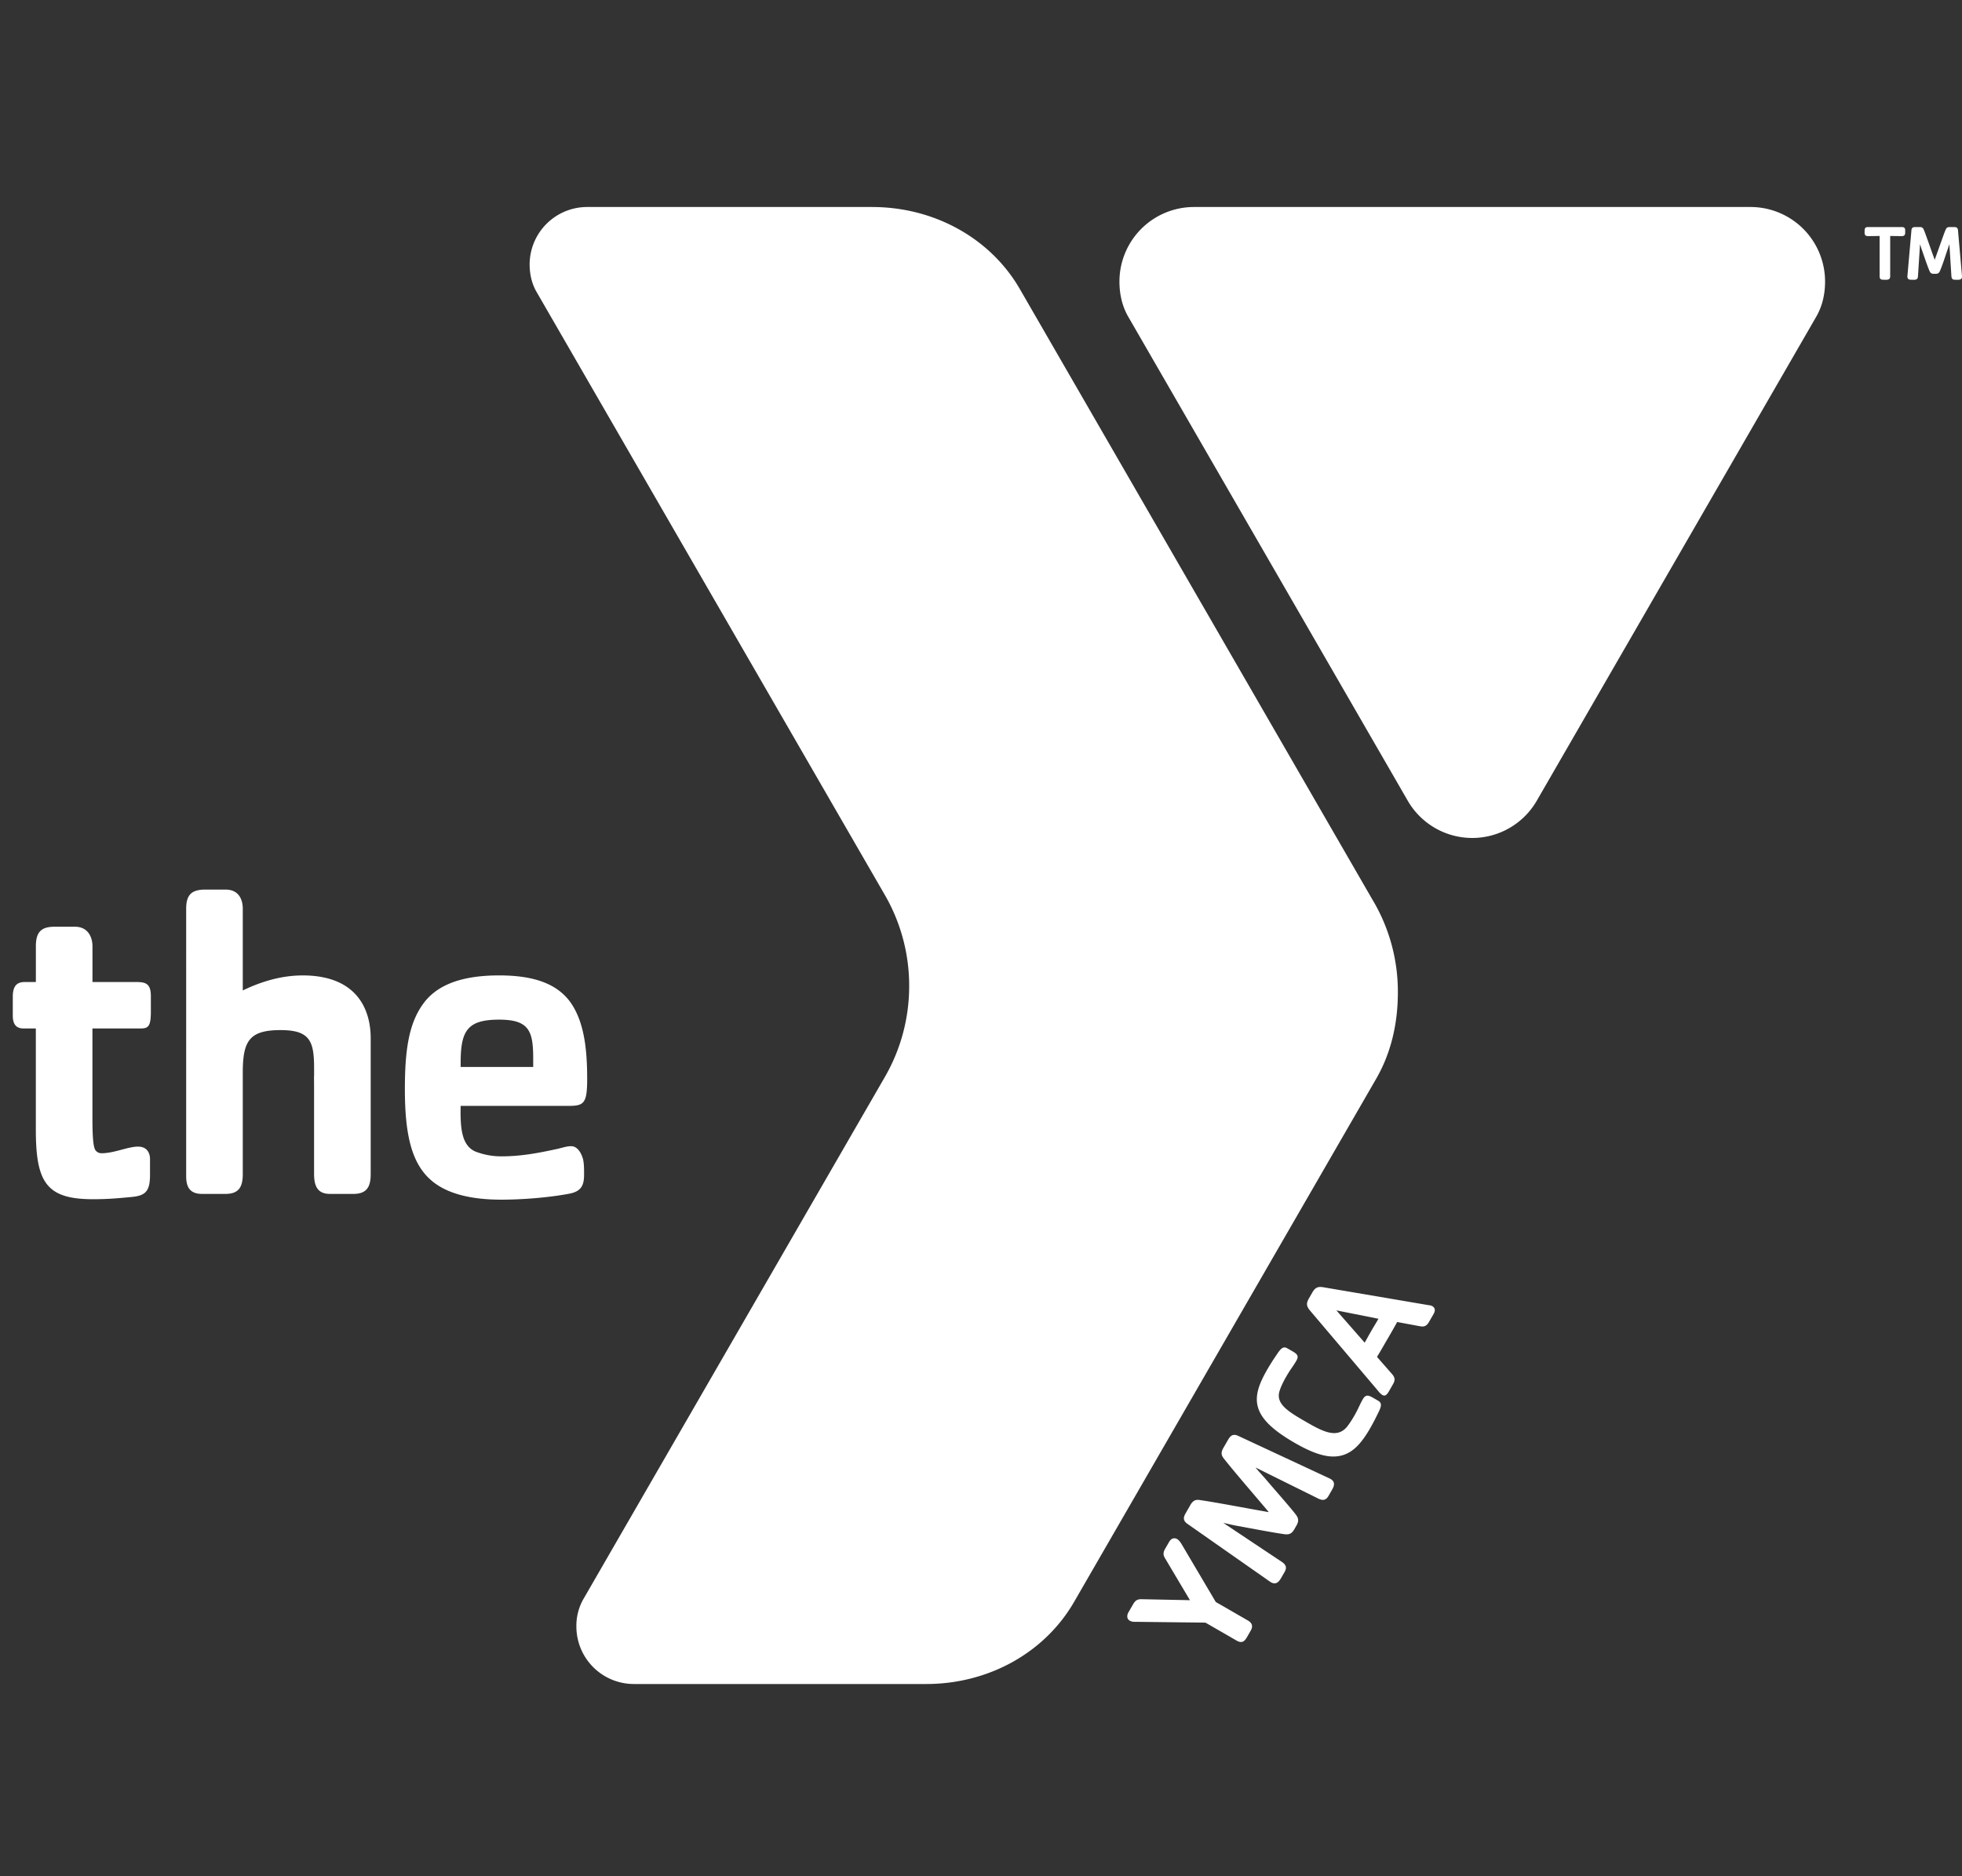
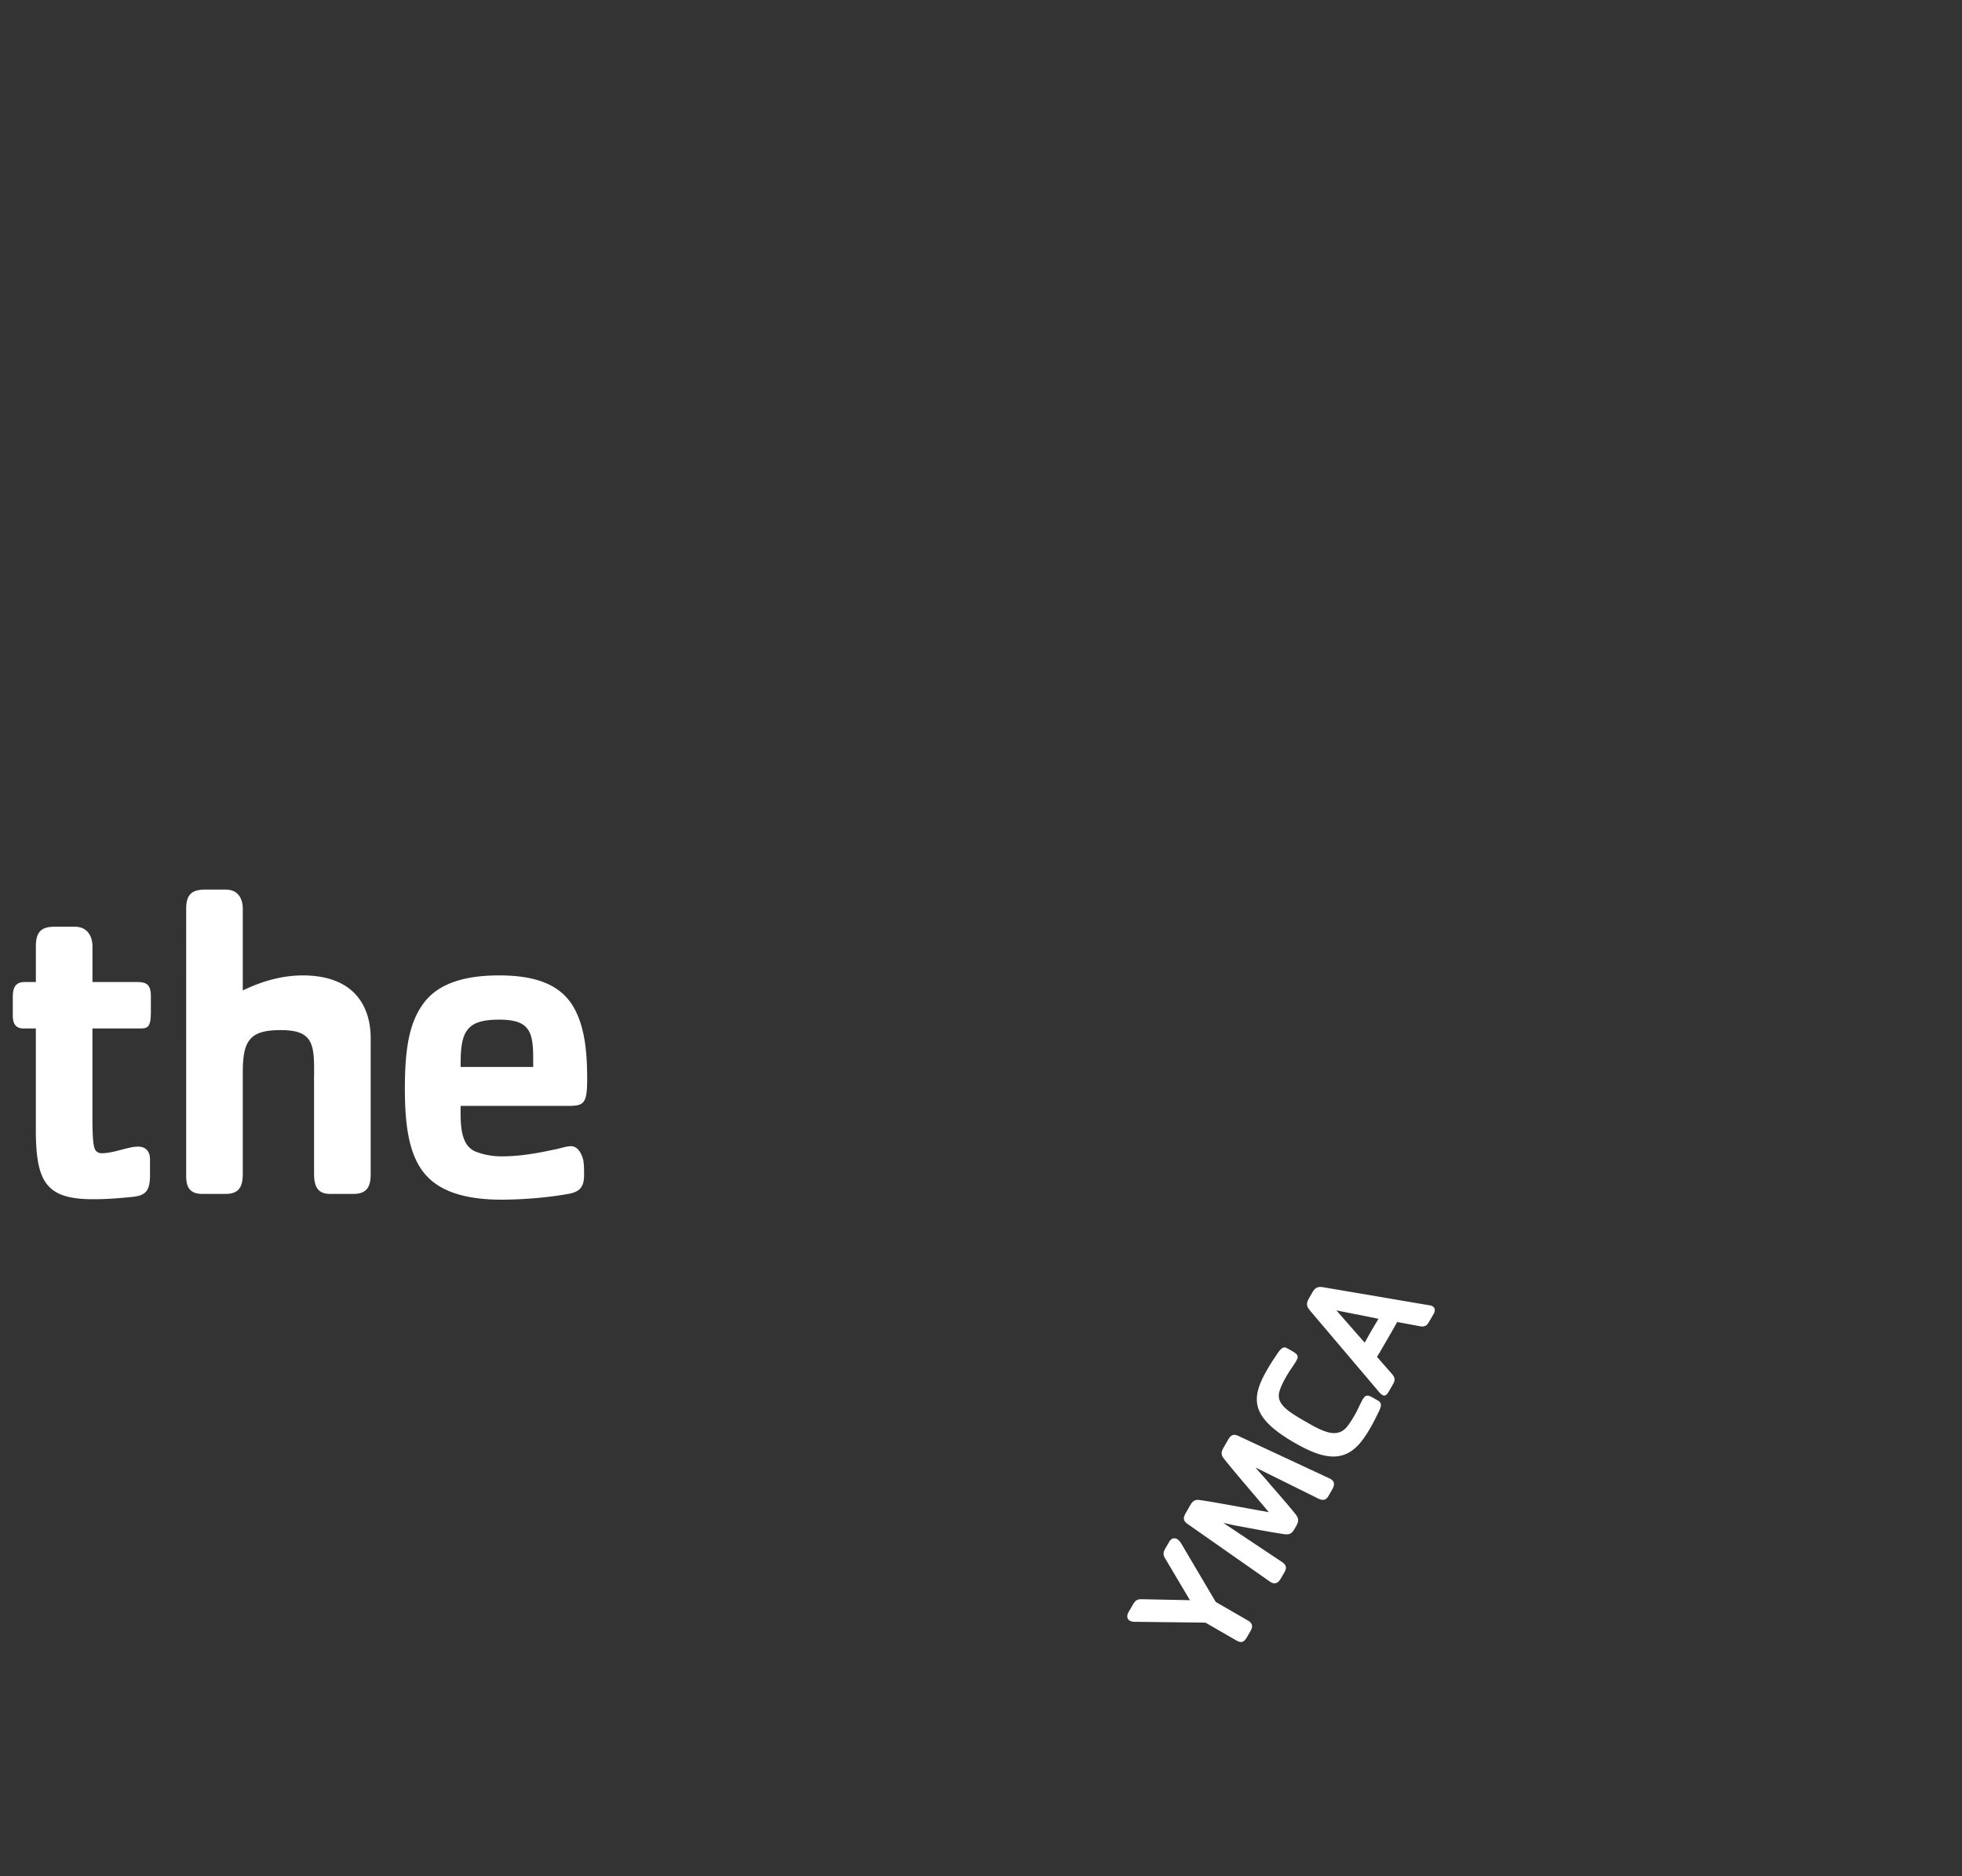
<svg xmlns="http://www.w3.org/2000/svg" width="92" height="88" fill="none">
  <rect width="100%" height="100%" fill="#333333" stroke="none" />
-   <path d="M89.176 11.074c-.18 0-.362-.003-.543-.007v1.89c0 .2-.174.163-.319.163-.121 0-.177-.034-.177-.163v-1.89a24.9 24.9 0 01-.547.007c-.186 0-.156-.14-.156-.274 0-.107.052-.151.156-.151h1.586c.179 0 .16.114.16.251 0 .115-.034.174-.16.174zM91.663 13.12c-.111 0-.151-.056-.159-.16l-.096-1.505c-.033.092-.062.19-.097.285-.106.31-.214.658-.34.958-.066.16-.144.144-.3.144-.113 0-.159-.044-.199-.144-.13-.315-.233-.64-.347-.958-.033-.093-.06-.193-.093-.285l-.097 1.506c-.01.196-.162.159-.313.159-.105 0-.182-.026-.182-.144v-.027l.189-2.152c.011-.118.074-.148.181-.148h.203c.097 0 .152.026.19.114.07.16.125.33.185.492.11.311.22.622.332.93l.332-.93c.06-.163.115-.333.186-.492.037-.088.092-.114.188-.114h.204c.107 0 .17.03.181.148L92 12.949v.027c0 .184-.215.144-.337.144zM82.082 9.709H55.987a3.496 3.496 0 00-3.495 3.496c0 .602.131 1.165.418 1.66L66.007 37.55a3.493 3.493 0 006.057 0l13.095-22.685c.288-.495.42-1.058.42-1.66a3.495 3.495 0 00-3.497-3.496zM64.447 42.353l-.145-.249-16.197-28.056-.282-.489c-1.373-2.38-4.008-3.85-6.934-3.85H27.533a2.699 2.699 0 00-2.698 2.697c0 .464.107.908.321 1.279L41.46 41.922a8.507 8.507 0 011.172 4.325c0 1.53-.403 2.966-1.107 4.209L27.35 75.01a2.538 2.538 0 00-.323 1.278 2.698 2.698 0 002.7 2.696h13.705c2.925 0 5.557-1.47 6.932-3.849l.283-.49 13.63-23.61.254-.44c.695-1.204 1.016-2.583 1.016-4.046a8.387 8.387 0 00-1.1-4.197zm-22.992-.437c0 .003.004.006.005.006l-.003-.002-.002-.004z" fill="#fff" />
  <path d="M14.187 45.75c-1.121 0-2.116.372-2.803.704v-3.838c0-.394-.165-.893-.808-.893h-.934c-.6 0-.912.187-.912.893V55.17c0 .496.166.827.747.827h1.1c.642 0 .807-.353.807-.933V50.31c0-1.489.308-1.996 1.774-1.996 1.386 0 1.57.53 1.57 1.791v.389h-.005c.003.2.004.427.004.682v3.888c0 .623.206.933.746.933h1.1c.642 0 .809-.353.809-.933v-6.367c0-1.351-.643-2.948-3.195-2.948zm7.413 4.106c0-1.513.312-2.032 1.805-2.032 1.411 0 1.597.538 1.597 1.825v.395H21.6v-.188zm5.187 3.903c-.25 0-.498.102-.727.143-.766.167-1.618.333-2.53.333a3.34 3.34 0 01-1.246-.228c-.642-.29-.705-1.1-.684-2.138h5.061c.727 0 .872-.123.872-1.264 0-1.33-.123-2.635-.766-3.57-.603-.85-1.64-1.286-3.362-1.286-1.826 0-2.967.478-3.589 1.37-.645.912-.831 2.136-.831 3.962 0 2.055.29 3.404 1.162 4.213.685.642 1.806.973 3.362.973.891 0 2.116-.083 3.131-.27.644-.103.748-.433.748-.912 0-.229 0-.477-.041-.684-.063-.27-.25-.642-.56-.642zM6.574 48.237h-2.24v4.172c0 .974.044 1.347.126 1.513a.34.34 0 00.311.167c.583 0 1.224-.31 1.702-.31.456 0 .561.35.561.578v.747c0 .77-.209.977-.871 1.038-.667.063-1.122.104-1.807.104-2.2 0-2.676-.81-2.676-3.277v-4.732H1.1c-.395 0-.5-.269-.5-.6v-.894c0-.518.209-.684.562-.684h.52v-1.68c0-.706.29-.914.891-.914h.933c.643 0 .83.519.83.914v1.68H6.37c.455 0 .704.064.704.665v.724c0 .706-.125.79-.5.79zM55.419 72.445l1.59 2.692 1.504.867c.208.121.25.277.133.478l-.173.303c-.134.23-.257.297-.501.155l-1.448-.835-3.299-.038a.47.47 0 01-.243-.049c-.174-.1-.131-.29-.065-.402l.218-.376c.12-.21.236-.235.403-.233l2.26.046-1.164-1.96c-.085-.142-.115-.254.007-.463l.178-.307c.105-.183.25-.21.385-.133.082.048.169.174.215.255zM62.463 69.869l-.168.293c-.12.209-.27.226-.475.127l-2.95-1.461c.12.144.296.34.433.492.527.622 1.101 1.261 1.439 1.69.135.17.184.312.051.54l-.105.183c-.133.23-.275.252-.491.22-.539-.078-1.39-.24-2.191-.388-.205-.034-.453-.102-.64-.135l2.742 1.827c.189.128.248.266.128.472l-.17.295c-.125.216-.275.325-.52.156l-3.866-2.708c-.238-.165-.178-.336-.08-.504l.22-.384c.115-.196.234-.258.424-.231.795.114 2.185.384 3.252.57-.695-.83-1.627-1.898-2.121-2.53-.117-.15-.123-.285-.011-.48l.222-.385c.099-.168.215-.305.477-.182l4.277 1.994c.27.127.25.311.123.529zM64.657 66.201c-.154.314-.24.495-.427.817-.15.26-.351.563-.559.777-.799.836-1.765.567-2.976-.13-2.055-1.189-2.064-2.06-1.276-3.424.187-.322.301-.49.496-.778.186-.275.3-.312.455-.22l.23.132c.251.144.311.236.18.458-.148.26-.256.365-.469.736-.13.224-.32.6-.343.819-.055.516.489.85 1.294 1.313.791.457 1.43.771 1.892.228.094-.114.221-.302.346-.518.212-.37.251-.518.4-.778.13-.221.24-.216.491-.07l.231.133c.153.09.18.207.035.505zM62.665 61.46l1.326 1.514c.094-.162.197-.354.313-.556.126-.218.218-.361.334-.564l-1.973-.394zm4.557.17l-.222.384c-.125.215-.266.22-.436.186l-1.05-.195c-.168.306-.296.529-.476.836-.17.293-.316.553-.47.8l.664.757c.153.17.225.288.087.524l-.185.324c-.137.238-.221.235-.326.175a.86.86 0 01-.184-.182l-3.172-3.742c-.174-.204-.227-.336-.078-.594l.165-.287c.15-.26.294-.28.547-.235l4.95.842a.323.323 0 01.121.035c.173.099.13.258.065.371z" fill="#fff" />
</svg>